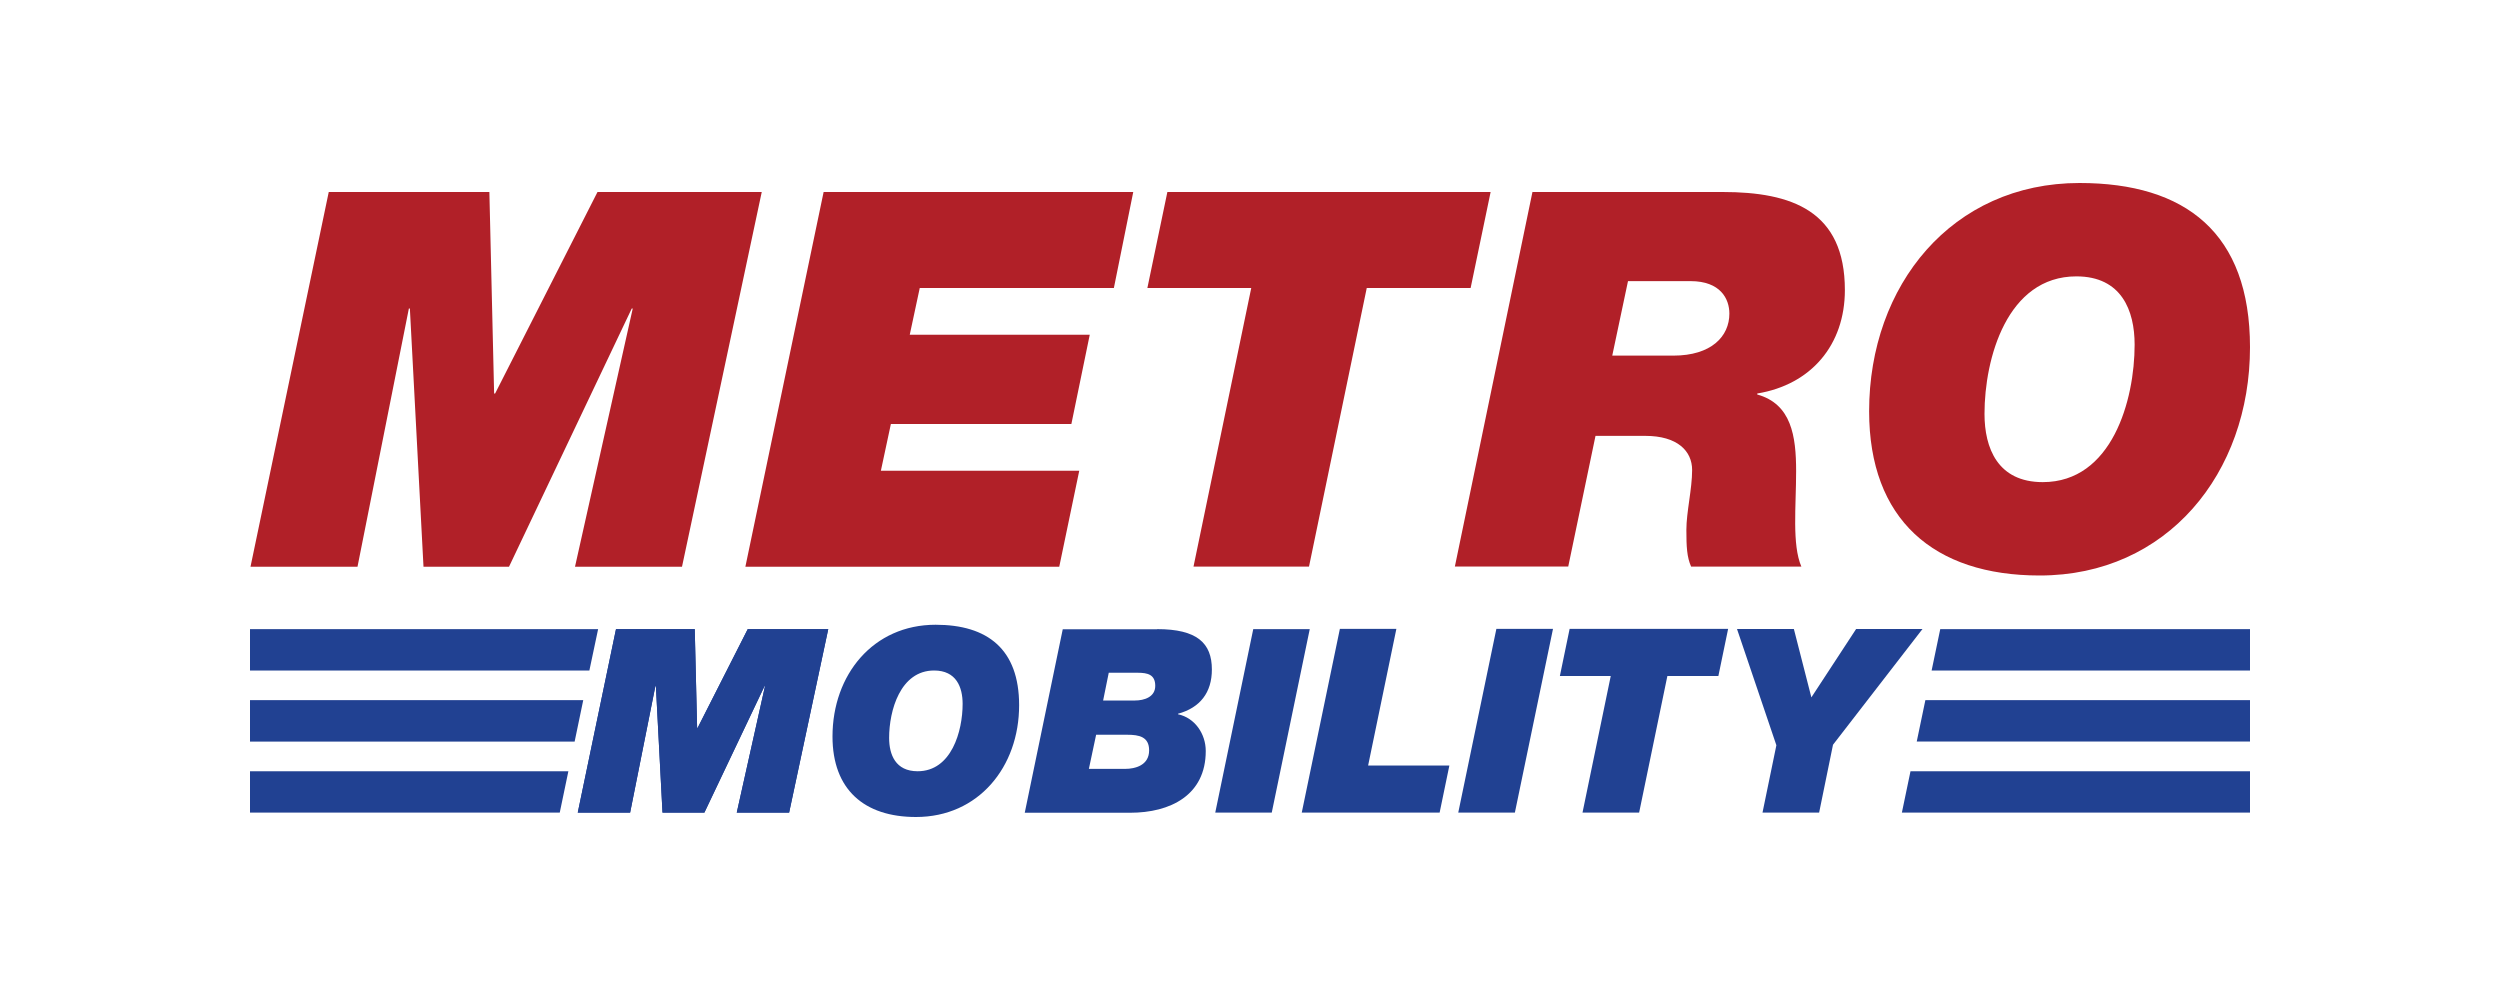
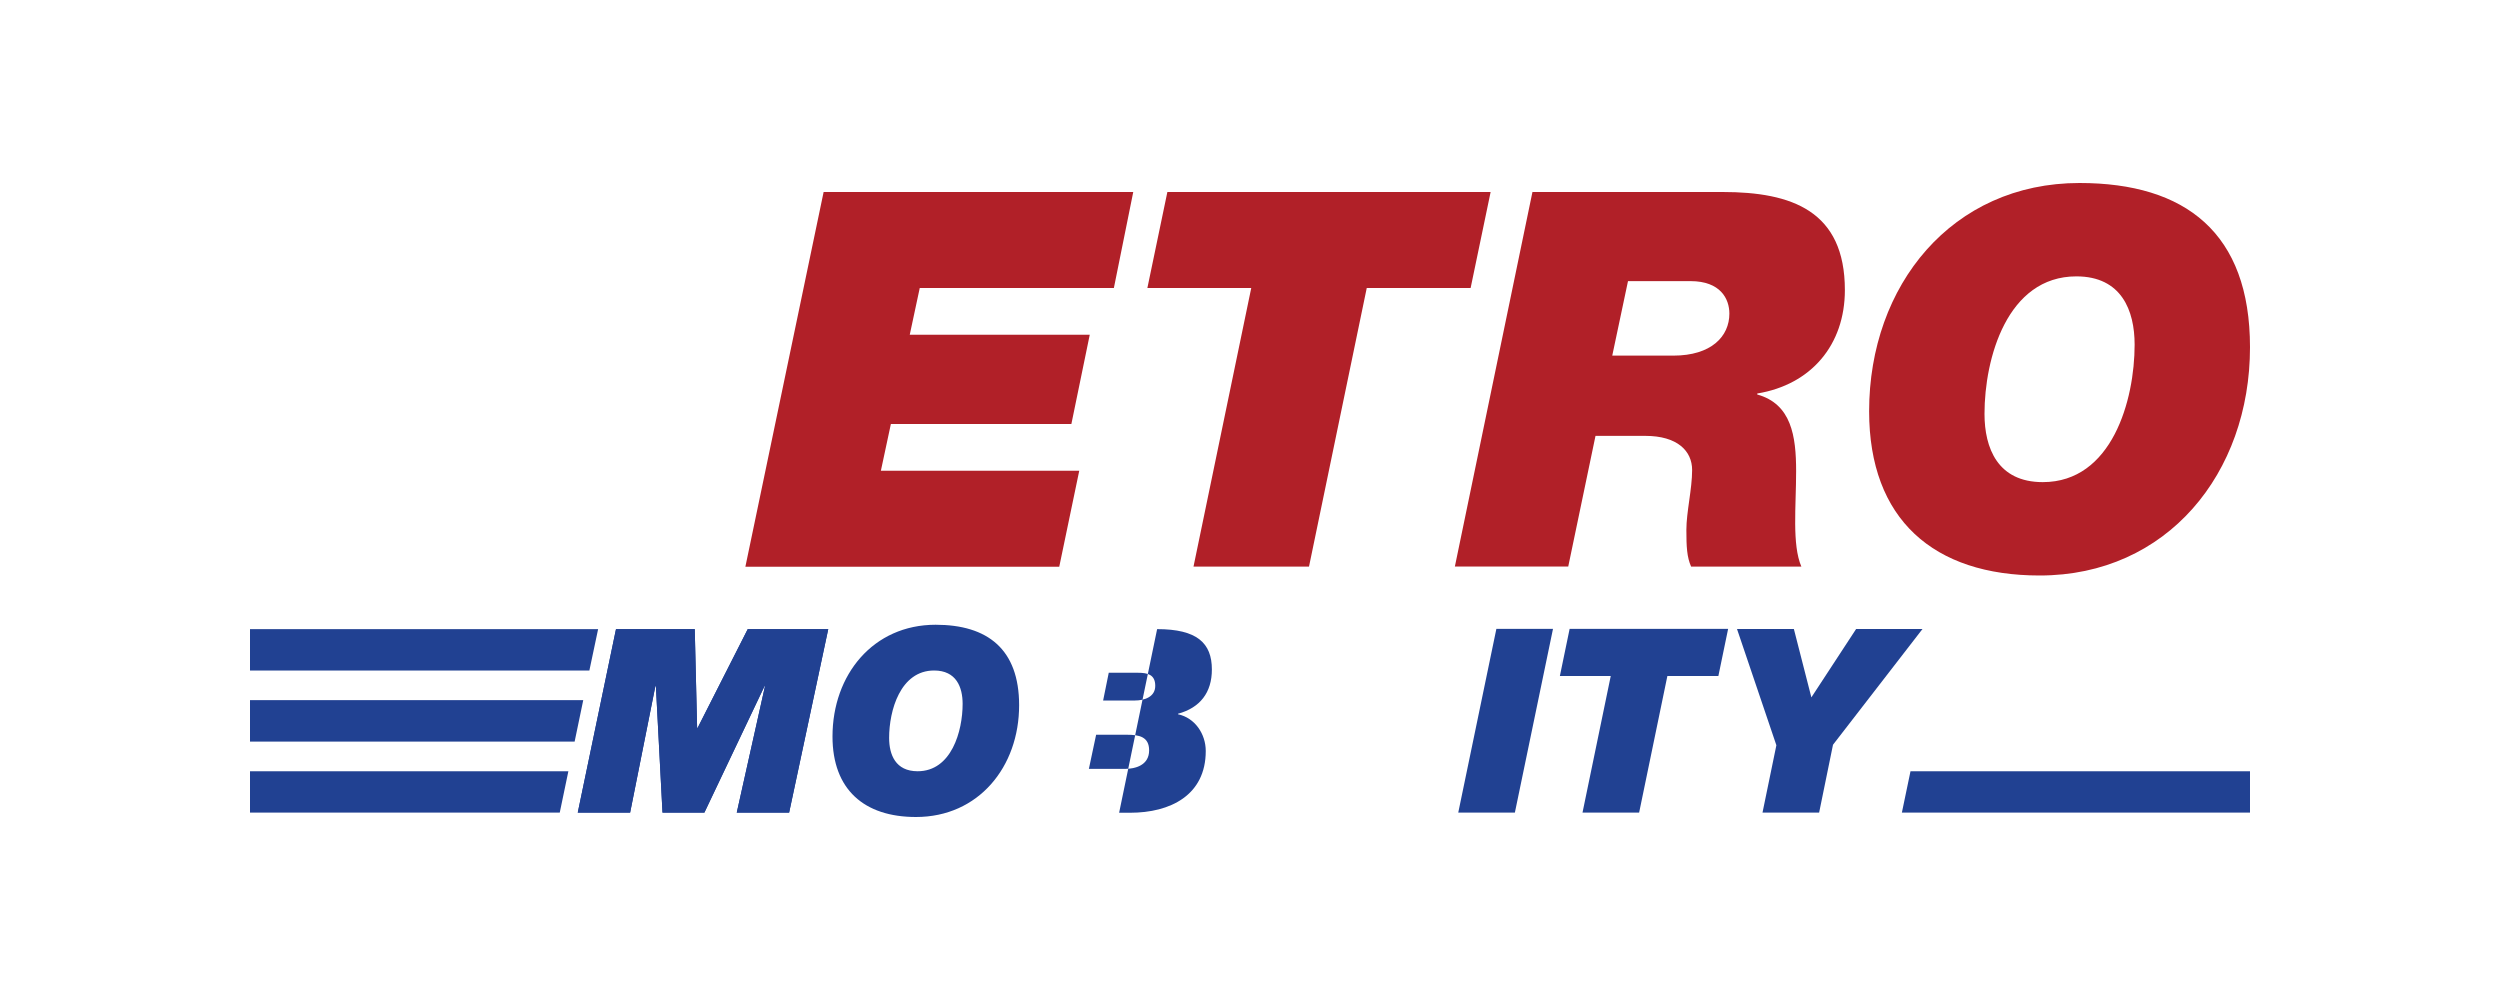
<svg xmlns="http://www.w3.org/2000/svg" viewBox="0 0 200 80" data-name="图层 1" id="_图层_1">
  <defs>
    <style>
      .cls-1 {
        fill: #b12028;
      }

      .cls-2 {
        fill: #214192;
      }
    </style>
  </defs>
  <g>
-     <path d="M26.26,15.36h12.89l.38,16.12h.08l8.19-16.12h13.14l-6.38,29.98h-8.56l4.62-20.66h-.08l-9.82,20.66h-6.84l-1.09-20.66h-.08l-4.11,20.66h-8.56l6.26-29.98Z" class="cls-1" />
    <path d="M65.89,15.36h24.77l-1.55,7.68h-15.53l-.8,3.74h14.4l-1.47,7.14h-14.44l-.8,3.74h15.87l-1.6,7.68h-25.11l6.26-29.98Z" class="cls-1" />
    <path d="M100.1,23.04h-8.31l1.6-7.68h25.86l-1.6,7.68h-8.31l-4.62,22.29h-9.24l4.62-22.29Z" class="cls-1" />
    <path d="M122.61,15.36h15.2c5.54,0,9.78,1.51,9.78,7.85,0,4.37-2.69,7.56-7.01,8.27v.08c2.73.76,3.11,3.32,3.11,6.13s-.34,5.88.42,7.64h-8.82c-.34-.76-.38-1.6-.38-2.94,0-1.43.46-3.27.46-4.79s-1.18-2.73-3.74-2.73h-3.99l-2.18,10.45h-9.07l6.21-29.98ZM128.99,28.45h4.87c3.06,0,4.49-1.55,4.49-3.36,0-1.18-.71-2.6-3.11-2.6h-5l-1.26,5.96Z" class="cls-1" />
    <path d="M166.36,14.64c8.48,0,13.64,3.99,13.64,13.14,0,10.08-6.63,18.26-16.83,18.26-8.48,0-13.64-4.49-13.64-13.14,0-10.08,6.63-18.26,16.83-18.26ZM163.42,38.57c5.54,0,7.35-6.55,7.35-11,0-2.73-1.05-5.46-4.66-5.46-5.54,0-7.35,6.55-7.35,11,0,2.73,1.05,5.46,4.66,5.46Z" class="cls-1" />
  </g>
  <polygon points="47.85 50.33 20 50.33 20 53.64 47.15 53.64 47.85 50.33" class="cls-2" />
  <polygon points="46.66 56.01 20 56.01 20 59.33 45.97 59.33 46.66 56.01" class="cls-2" />
  <polygon points="45.47 61.7 20 61.7 20 65.01 44.78 65.01 45.47 61.7" class="cls-2" />
  <polygon points="152.15 65.01 180 65.01 180 61.7 152.84 61.7 152.15 65.01" class="cls-2" />
-   <polygon points="153.34 59.32 180 59.32 180 56.01 154.03 56.01 153.34 59.32" class="cls-2" />
-   <polygon points="154.53 53.64 180 53.64 180 50.33 155.22 50.33 154.53 53.64" class="cls-2" />
  <g>
    <path d="M49.27,50.33h6.31l.19,7.9h.04l4.01-7.9h6.44l-3.13,14.68h-4.19l2.26-10.12h-.04l-4.81,10.12h-3.35l-.53-10.12h-.04l-2.02,10.12h-4.19l3.06-14.68Z" class="cls-2" />
    <path d="M49.27,50.33h6.31l.19,7.9h.04l4.01-7.9h6.44l-3.13,14.68h-4.19l2.26-10.12h-.04l-4.81,10.12h-3.35l-.53-10.12h-.04l-2.02,10.12h-4.19l3.06-14.68Z" class="cls-2" />
    <path d="M74.85,49.98c4.15,0,6.68,1.95,6.68,6.44,0,4.93-3.25,8.94-8.25,8.94-4.15,0-6.68-2.2-6.68-6.44,0-4.94,3.25-8.94,8.25-8.94ZM73.41,61.7c2.71,0,3.6-3.21,3.6-5.39,0-1.34-.51-2.67-2.28-2.67-2.71,0-3.6,3.21-3.6,5.39,0,1.34.51,2.67,2.28,2.67Z" class="cls-2" />
-     <path d="M92.57,50.33c3.19,0,4.38,1.11,4.38,3.23,0,1.85-.95,3.06-2.71,3.54v.04c1.36.29,2.22,1.58,2.22,2.94,0,3.54-2.84,4.94-6.05,4.94h-8.43l3.04-14.68h7.55ZM87.12,61.51h2.9c.8,0,1.91-.29,1.91-1.48,0-1.09-.8-1.25-1.75-1.25h-2.49l-.58,2.73ZM88.25,56.04h2.55c.72,0,1.62-.27,1.62-1.17s-.6-1.05-1.4-1.05h-2.32l-.45,2.22Z" class="cls-2" />
-     <path d="M100.26,50.33h4.52l-3.04,14.68h-4.52l3.04-14.68Z" class="cls-2" />
-     <path d="M107.18,50.31h4.53l-2.26,10.93h6.5l-.78,3.77h-11.03l3.05-14.7Z" class="cls-2" />
+     <path d="M92.57,50.33c3.19,0,4.38,1.11,4.38,3.23,0,1.85-.95,3.06-2.71,3.54v.04c1.36.29,2.22,1.58,2.22,2.94,0,3.54-2.84,4.94-6.05,4.94h-8.43h7.55ZM87.12,61.51h2.9c.8,0,1.91-.29,1.91-1.48,0-1.09-.8-1.25-1.75-1.25h-2.49l-.58,2.73ZM88.25,56.04h2.55c.72,0,1.62-.27,1.62-1.17s-.6-1.05-1.4-1.05h-2.32l-.45,2.22Z" class="cls-2" />
    <path d="M119.71,50.31h4.53l-3.05,14.7h-4.53l3.05-14.7Z" class="cls-2" />
    <path d="M128.87,54.08h-4.08l.78-3.77h12.68l-.78,3.77h-4.08l-2.26,10.93h-4.53l2.26-10.93Z" class="cls-2" />
    <path d="M142.11,59.62l-3.15-9.3h4.55l1.4,5.47,3.58-5.47h5.31l-7.16,9.26-1.11,5.43h-4.53l1.11-5.39Z" class="cls-2" />
  </g>
</svg>